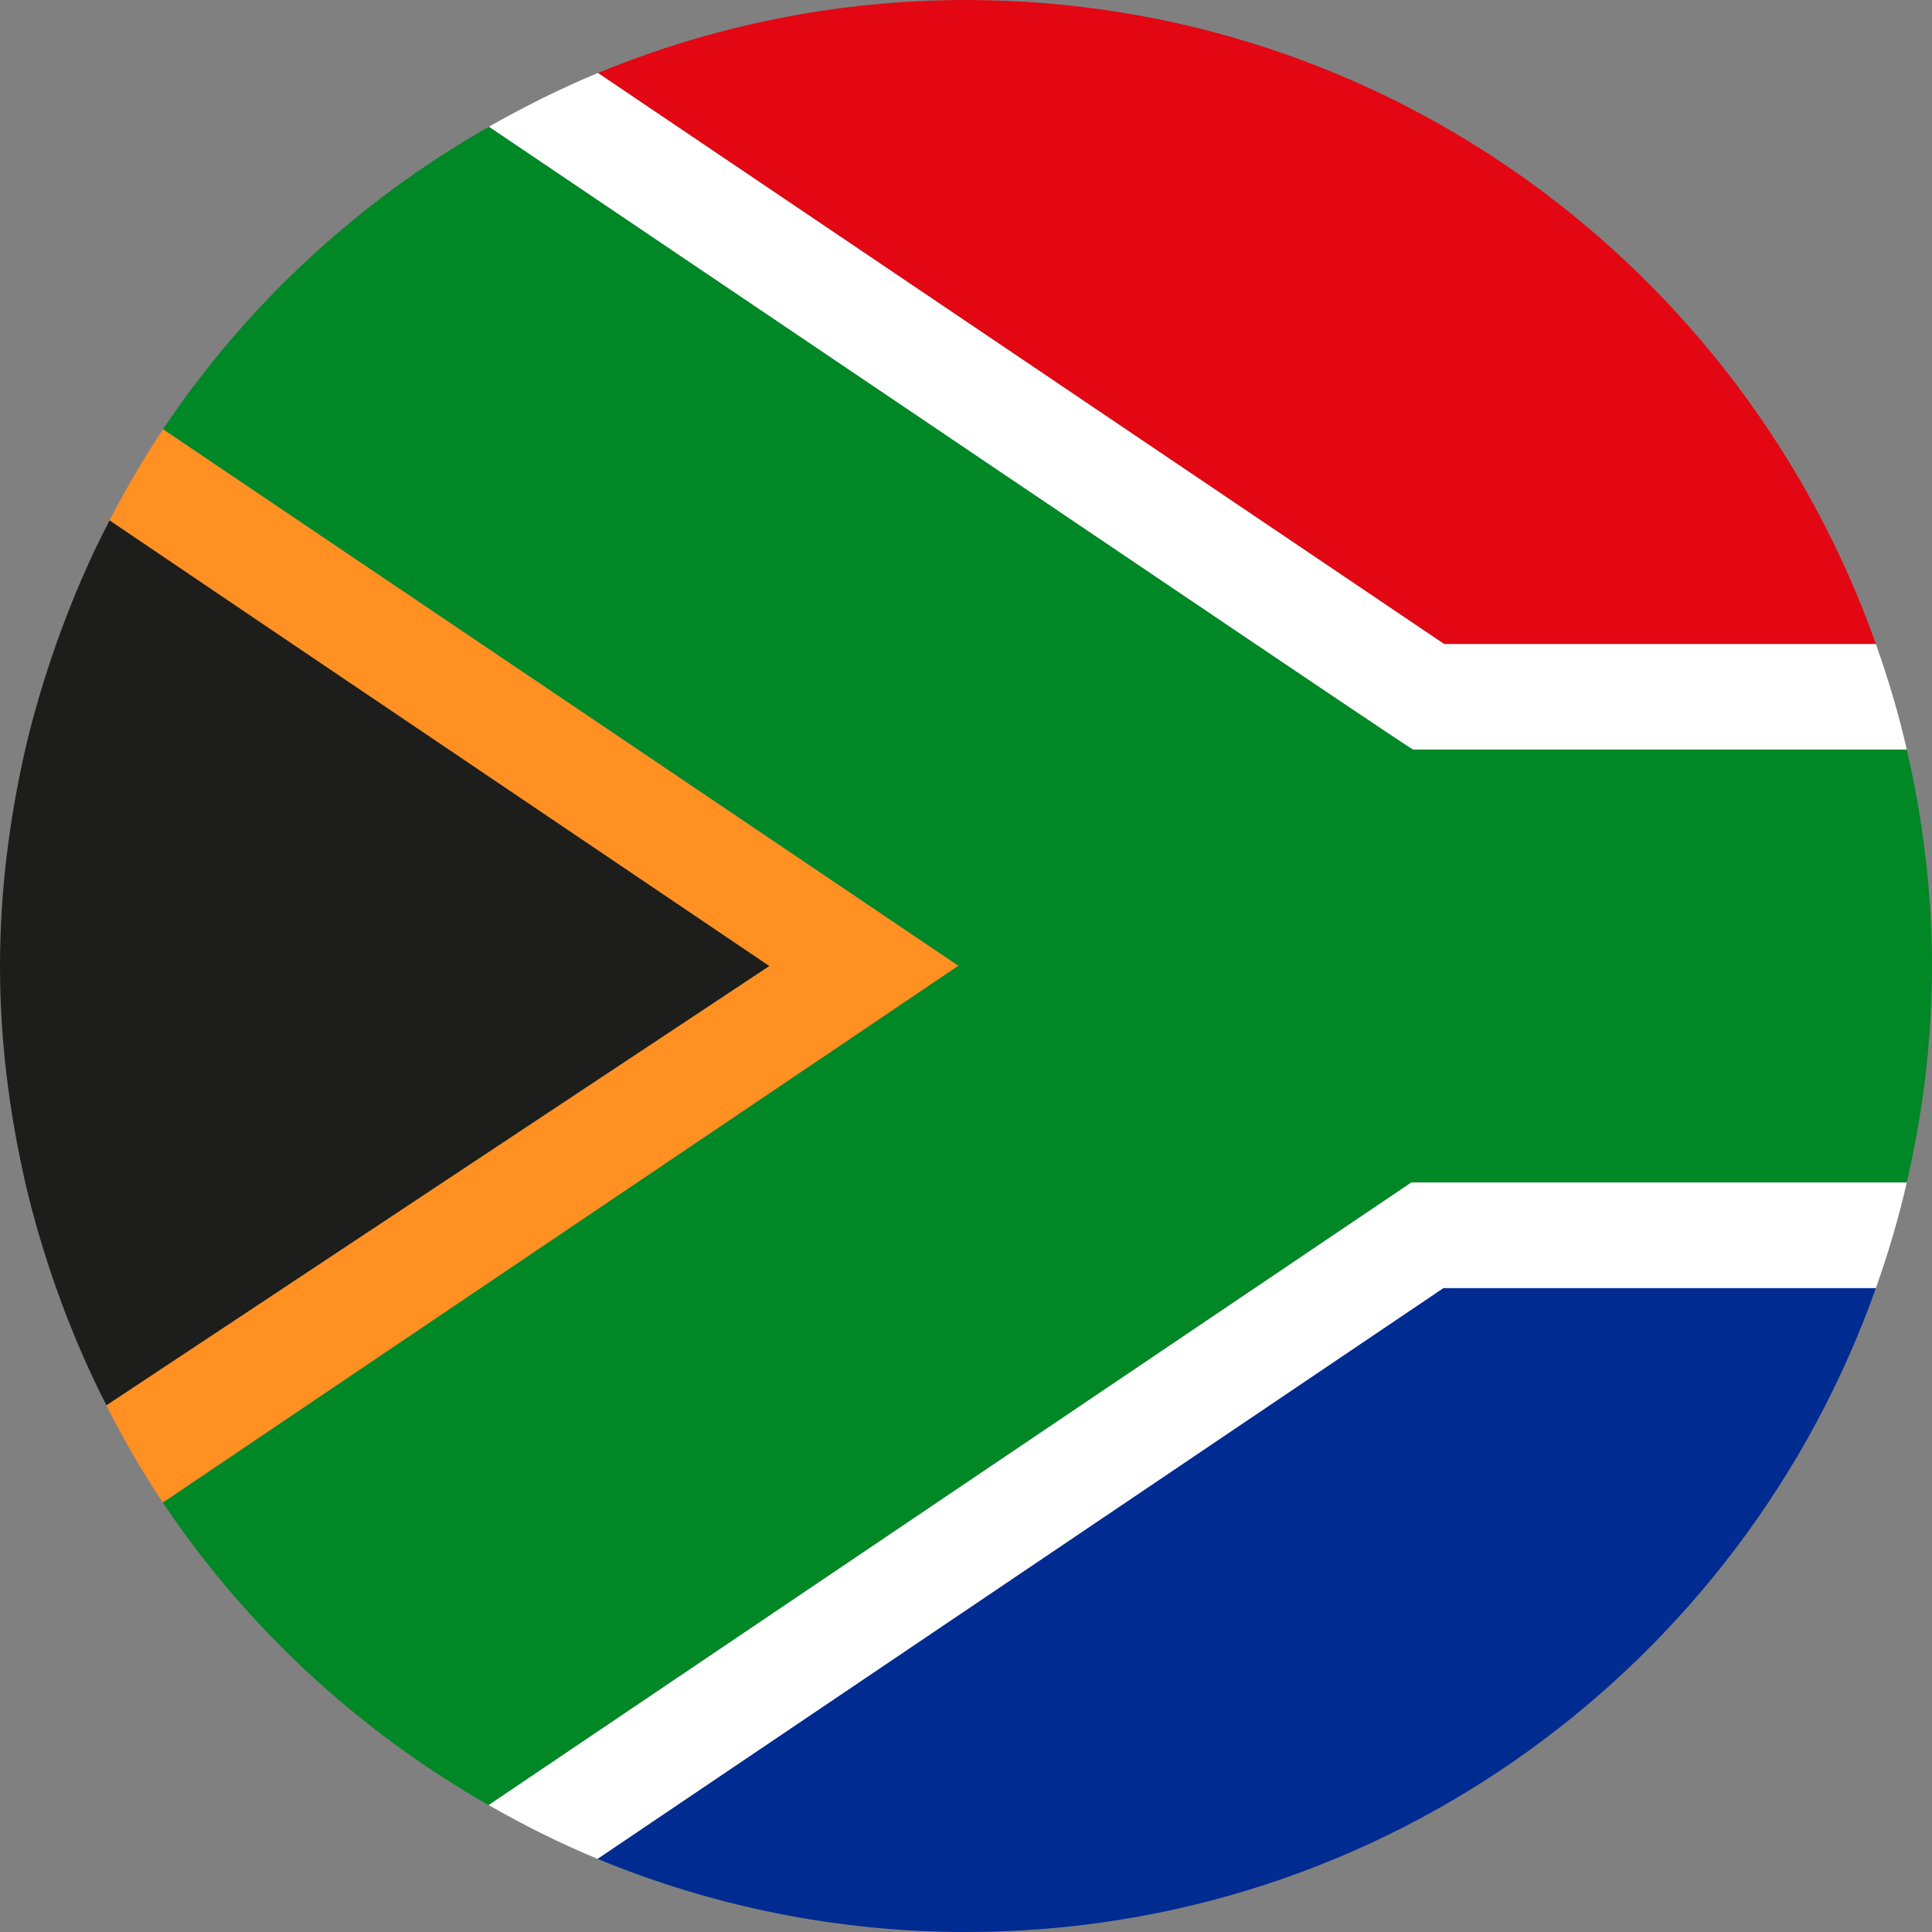
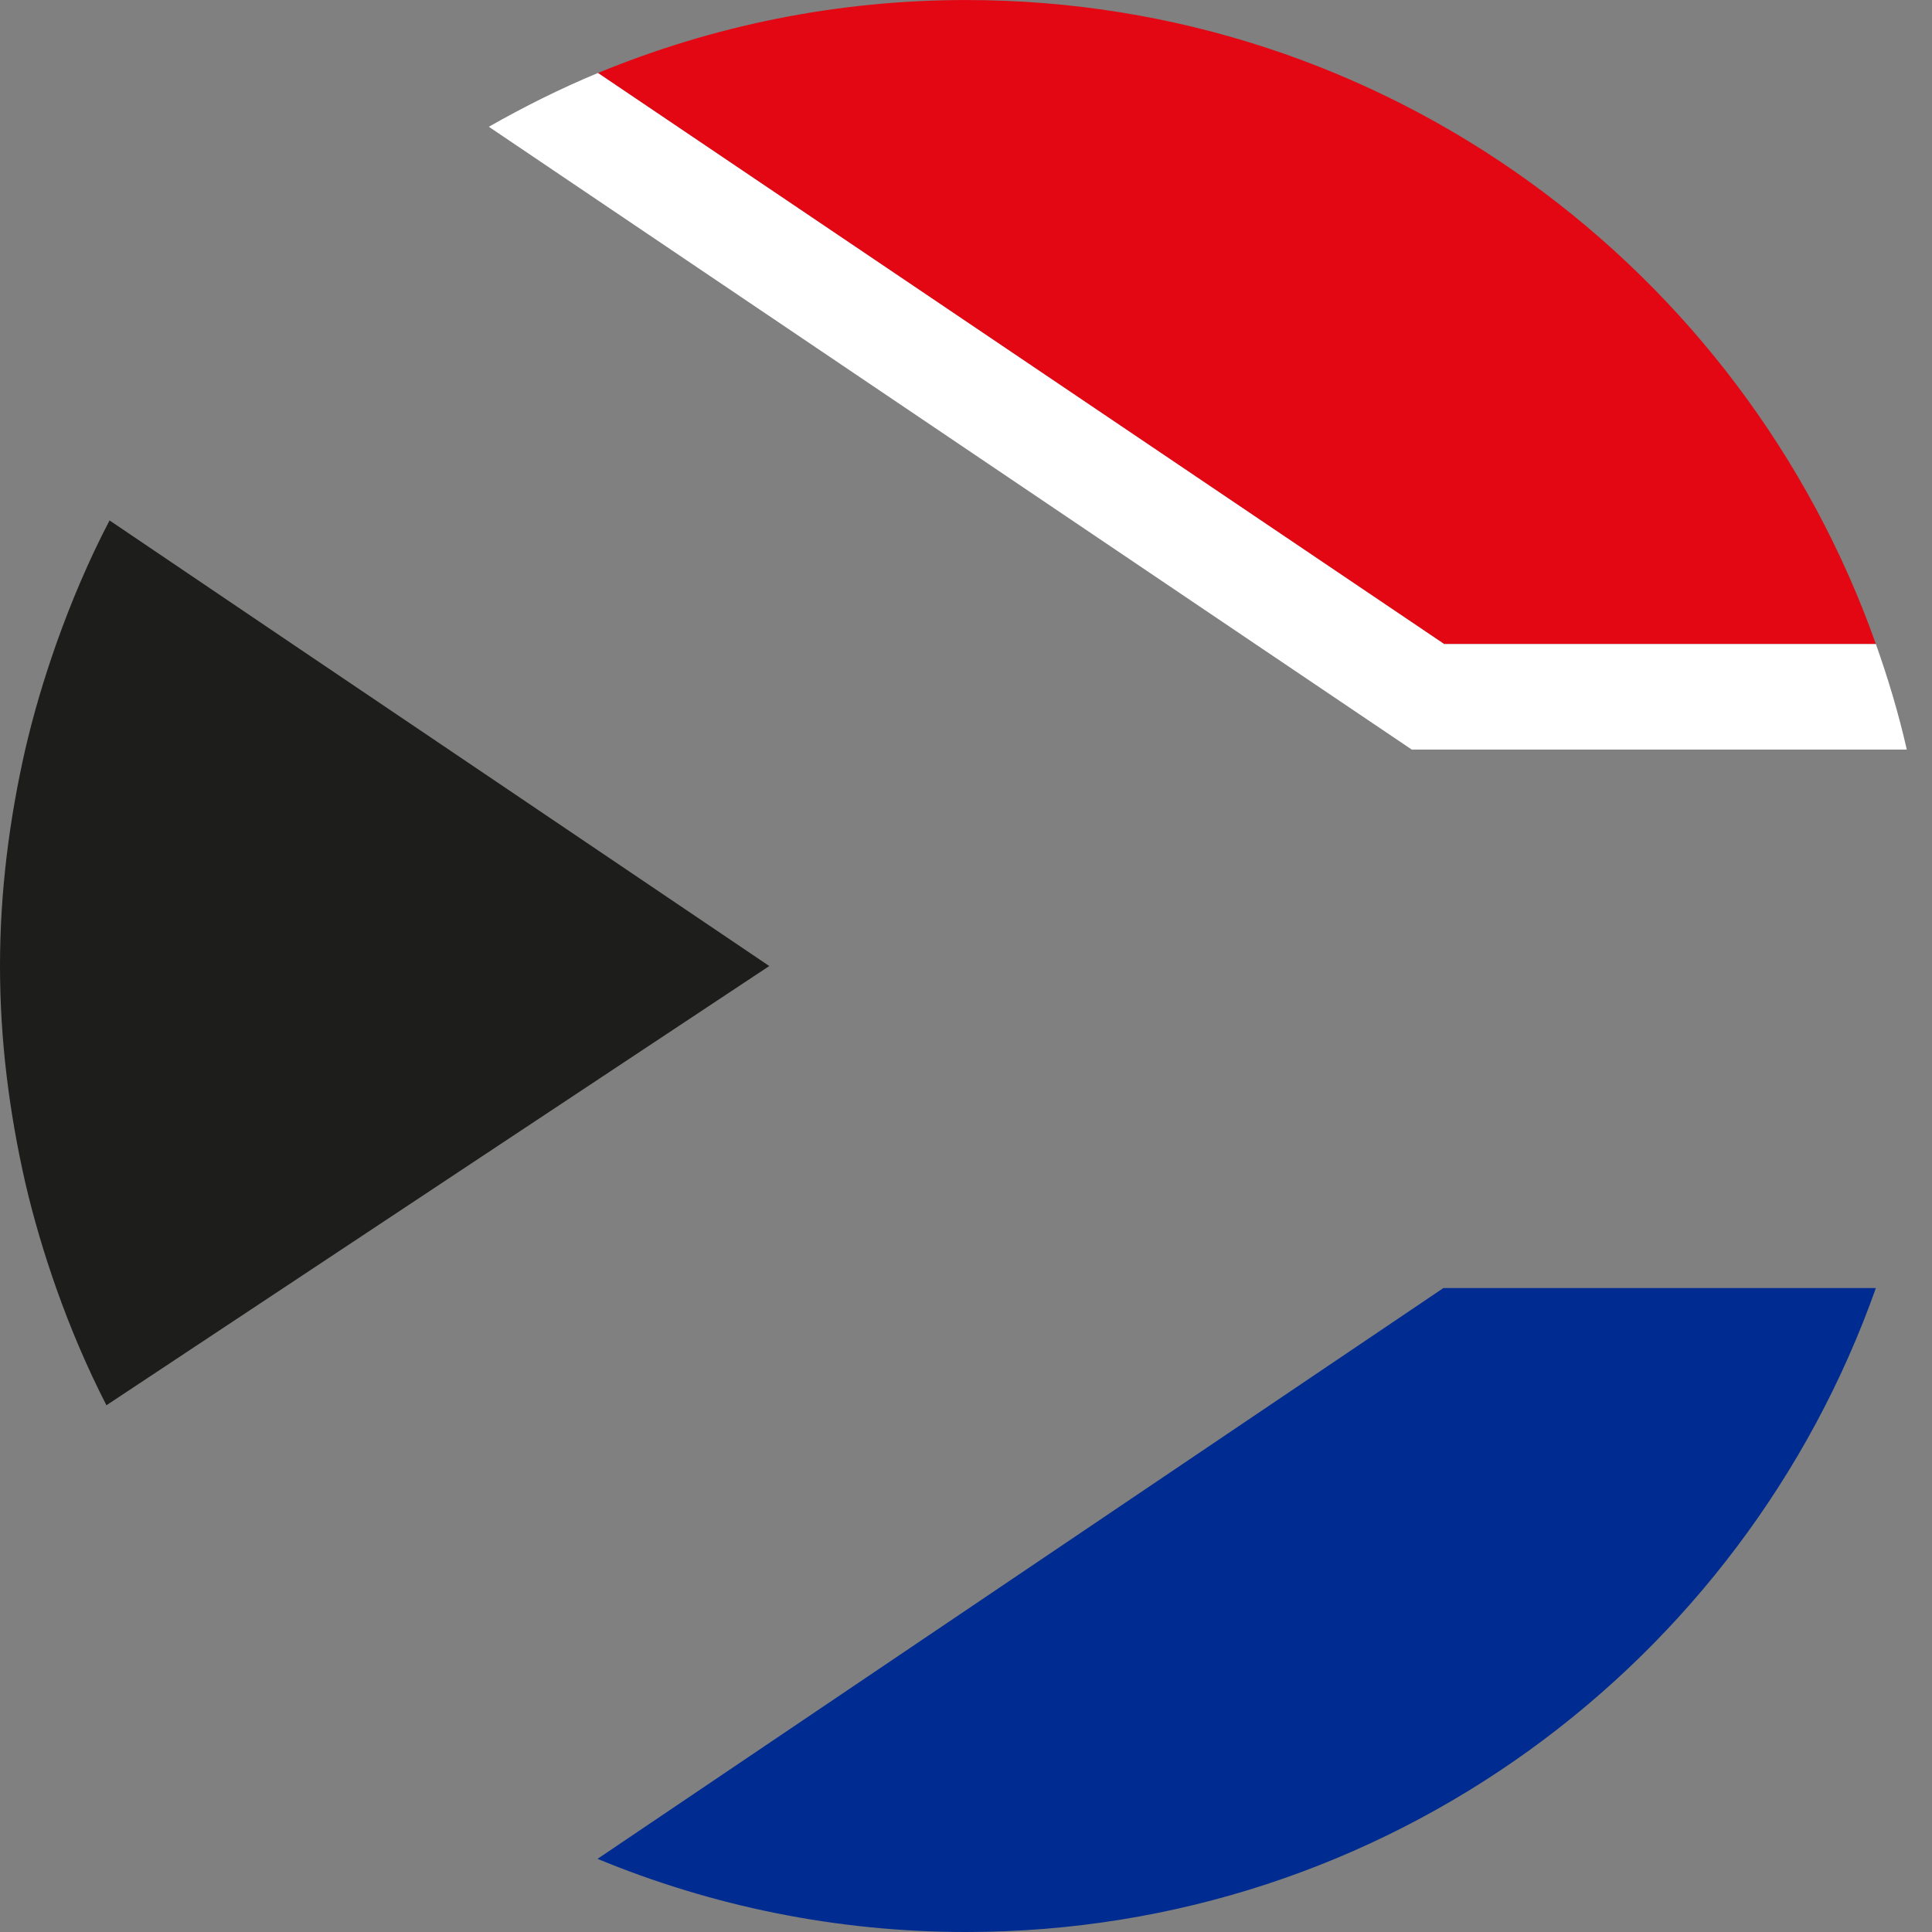
<svg xmlns="http://www.w3.org/2000/svg" width="64" height="64" viewBox="0 0 64 64" fill="none">
  <rect x="0" y="0" width="64" height="64" fill="#808080" stroke="none" />
  <path d="M32.001 0.001C27.681 0.001 23.566 0.867 19.808 2.418L47.84 21.335H62.141C57.744 8.912 45.929 0.001 32.001 0.001Z" fill="#E30613" />
  <path d="M47.815 42.668L19.794 61.577C23.555 63.132 27.676 64 32.001 64C45.929 64 57.744 55.089 62.141 42.668H47.815Z" fill="#002B90" />
-   <path d="M46.8 39.134C46.748 39.17 41.562 42.668 41.562 42.668L16.182 59.793C17.343 60.457 18.544 61.06 19.794 61.577L47.816 42.668H62.142C62.545 41.529 62.894 40.365 63.165 39.17H46.825L46.8 39.134Z" fill="white" />
  <path d="M46.767 24.831C46.814 24.831 63.165 24.831 63.165 24.831C62.894 23.636 62.545 22.475 62.141 21.335H47.84L19.808 2.418C18.558 2.935 17.357 3.538 16.193 4.199L41.584 21.335L46.767 24.831Z" fill="white" />
-   <path d="M28.622 29.882L21.138 24.832L15.955 21.336L5.401 14.218C4.754 15.186 4.171 16.198 3.628 17.238C3.628 17.241 9.688 21.336 9.688 21.336L14.868 24.832L25.483 32.001L14.666 39.169L9.387 42.668L3.526 46.551C3.559 46.617 3.587 46.686 3.623 46.753C4.162 47.793 4.746 48.808 5.396 49.776L15.93 42.668L21.116 39.169L28.622 34.105L31.75 31.992L28.622 29.882Z" fill="#FF9021" />
-   <path d="M63.165 24.831H46.814C46.767 24.831 41.584 21.335 41.584 21.335L16.193 4.199C11.867 6.666 8.164 10.092 5.401 14.216L15.955 21.335L21.138 24.831L28.622 29.881L31.75 31.992L28.622 34.105L21.116 39.169L15.93 42.668L5.396 49.776C8.156 53.9 11.856 57.326 16.182 59.794L41.562 42.668L46.748 39.169C46.825 39.169 63.165 39.169 63.165 39.169C63.696 36.86 64 34.47 64 32C64 29.533 63.696 27.141 63.165 24.831Z" fill="#008726" />
  <path d="M14.868 24.832L9.688 21.336L3.629 17.24C2.943 18.554 2.362 19.923 1.861 21.336C1.46 22.476 1.112 23.637 0.835 24.832C0.31 27.142 0 29.534 0 32.001C0 34.47 0.31 36.86 0.835 39.169C1.112 40.364 1.46 41.528 1.861 42.668C2.334 44.004 2.885 45.303 3.526 46.551L9.387 42.668L14.666 39.169L25.483 32.001L14.868 24.832Z" fill="#1D1D1B" />
</svg>